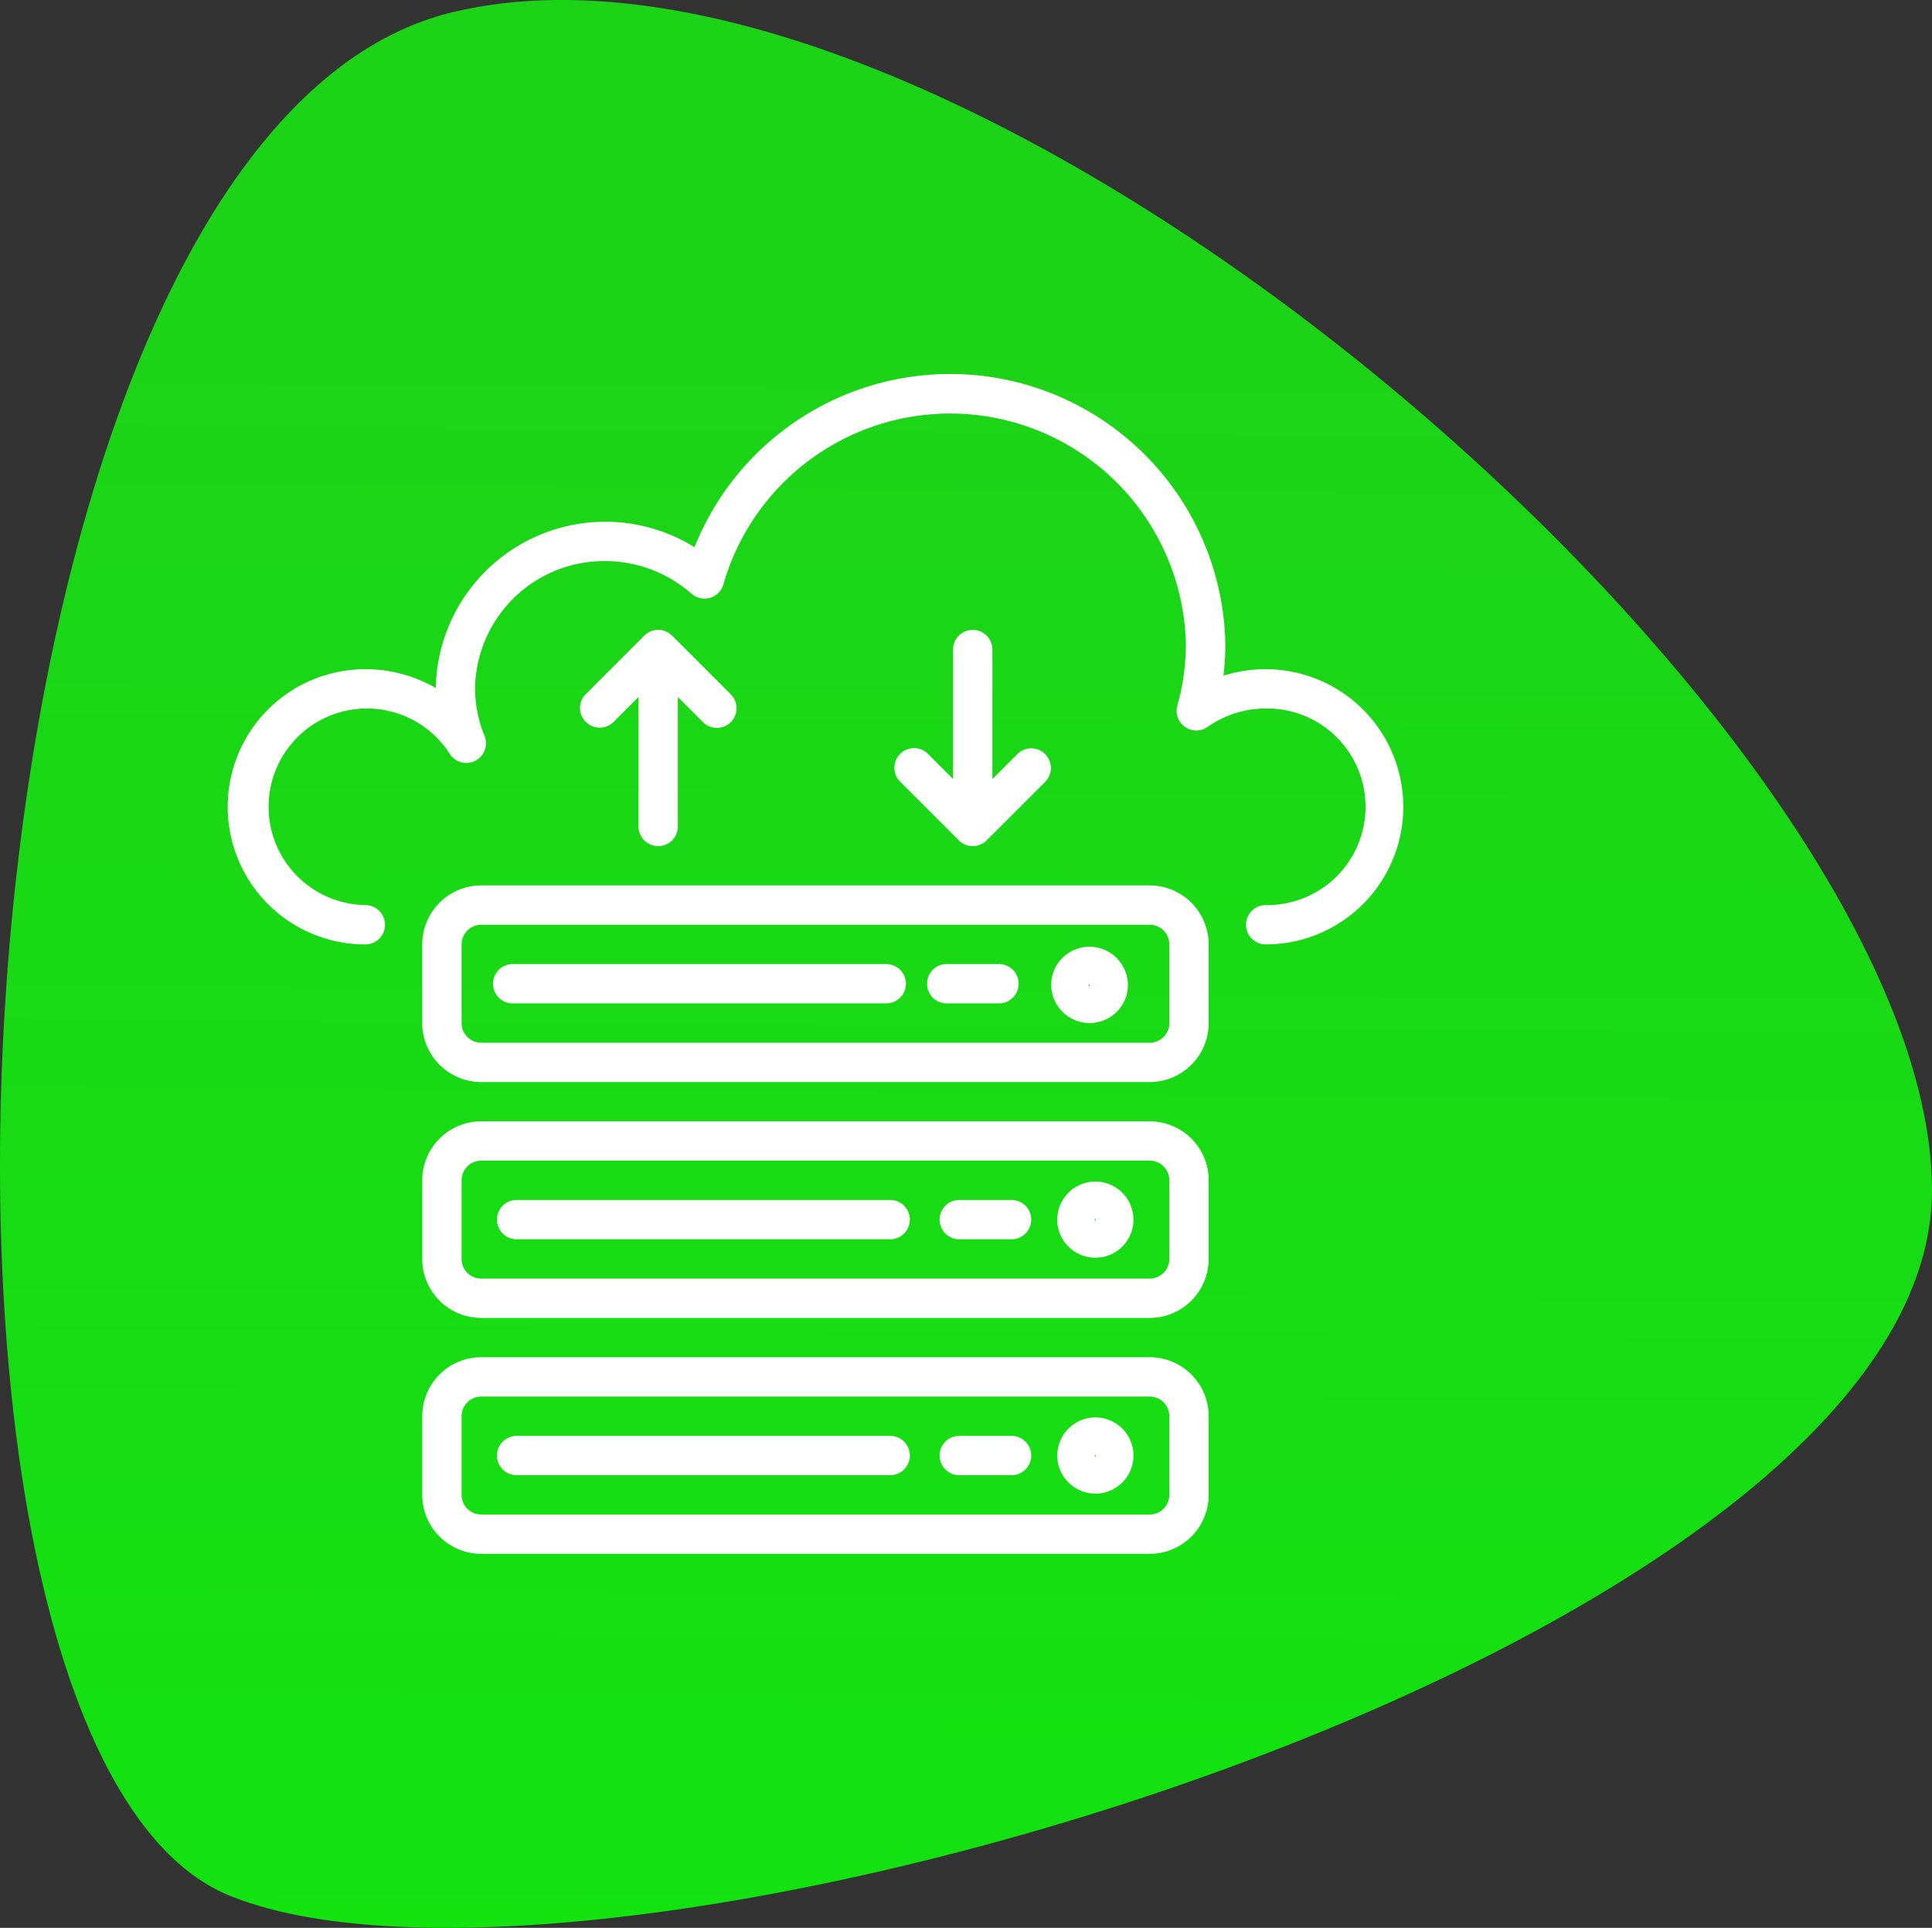
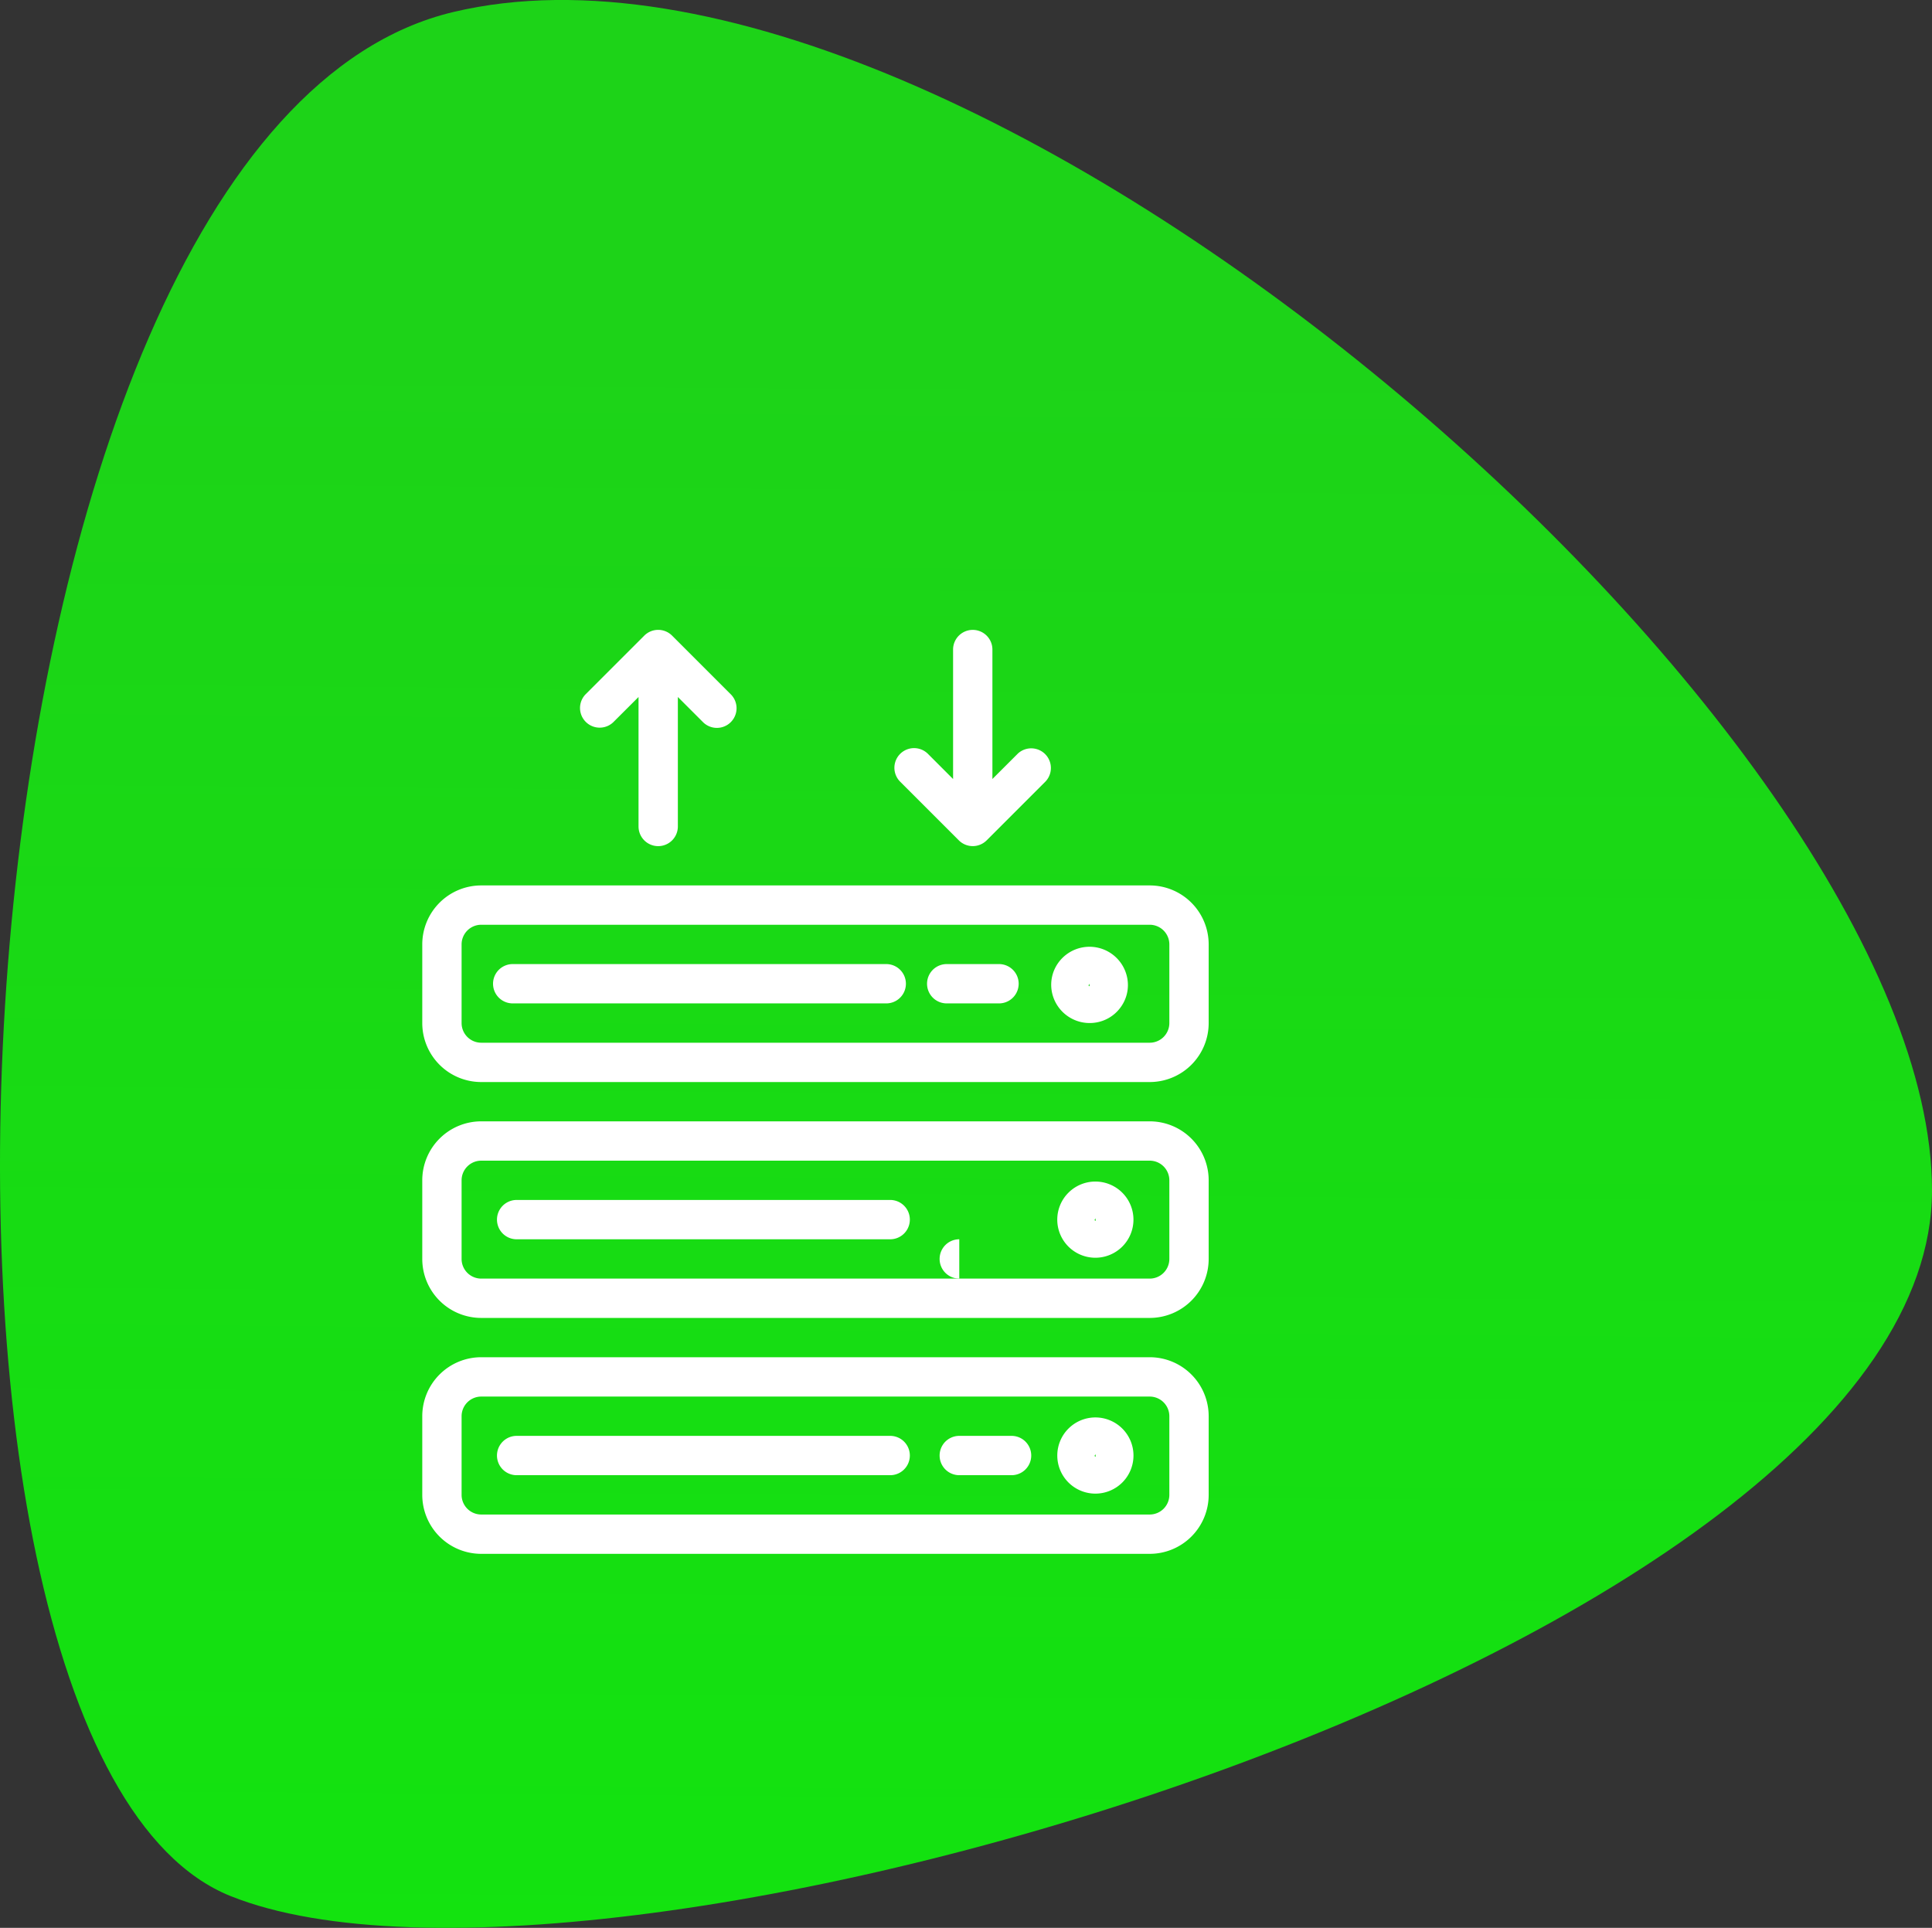
<svg xmlns="http://www.w3.org/2000/svg" id="Layer_1" data-name="Layer 1" width="77.034" height="76.874" viewBox="0 0 77.034 76.874">
  <rect x="0" y="0" width="77.034" height="76.874" fill="#333333" stroke="none" />
  <defs>
    <style>.cls-1{fill:url(#linear-gradient);}.cls-2{fill:#fff;}</style>
    <linearGradient id="linear-gradient" x1="38.777" y1="13.549" x2="37.399" y2="189.932" gradientUnits="userSpaceOnUse">
      <stop offset="0" stop-color="#1dd318" />
      <stop offset="1" stop-color="lime" />
    </linearGradient>
  </defs>
  <title>services-shape-1</title>
  <path id="Path_7" data-name="Path 7" class="cls-1" d="M18.075.479C38.626-4.409,77.034,29.21,77.034,47.466S23.991,81.533,9.197,75.608-2.476,5.368,18.075.479Z" />
-   <path class="cls-2" d="M50.466,26.684a5.575,5.575,0,0,0-1.686.26,10.029,10.029,0,0,0,.078-1.239A10.974,10.974,0,0,0,27.693,21.82a6.757,6.757,0,0,0-10.317,5.615,5.599,5.599,0,0,0-2.809-.75,5.487,5.487,0,0,0,0,10.974.784.784,0,1,0,0-1.568,3.92,3.92,0,1,1,3.371-6.023.784.784,0,0,0,1.383-.723,4.975,4.975,0,0,1-.379-1.877,5.152,5.152,0,0,1,5.197-5.095,5.236,5.236,0,0,1,3.437,1.304.784.784,0,0,0,1.271-.382A9.403,9.403,0,0,1,47.285,25.705a9.089,9.089,0,0,1-.341,2.43.784.784,0,0,0,1.205.852,4.019,4.019,0,0,1,2.317-.735,3.92,3.92,0,1,1,0,7.839.784.784,0,1,0,0,1.568,5.487,5.487,0,0,0,0-10.974Z" />
  <path class="cls-2" d="M16.837,50.201a2.352,2.352,0,0,0,2.352,2.352H45.841a2.352,2.352,0,0,0,2.352-2.352V47.066a2.352,2.352,0,0,0-2.352-2.352H19.189a2.352,2.352,0,0,0-2.352,2.352Zm1.568-3.135a.784.784,0,0,1,.784-.784H45.841a.784.784,0,0,1,.784.784v3.135a.784.784,0,0,1-.784.784H19.189a.784.784,0,0,1-.784-.784Z" />
  <path class="cls-2" d="M43.685,50.153a1.519,1.519,0,1,0-1.529-1.519A1.519,1.519,0,0,0,43.685,50.153Zm0-1.568v.098c-.024,0-.039-.026-.039-.049Z" />
  <path class="cls-2" d="M20.6,49.417H35.494a.784.784,0,0,0,0-1.568H20.6a.784.784,0,1,0,0,1.568Z" />
-   <path class="cls-2" d="M38.249,49.417h2.085a.784.784,0,0,0,0-1.568H38.249a.784.784,0,0,0,0,1.568Z" />
+   <path class="cls-2" d="M38.249,49.417h2.085H38.249a.784.784,0,0,0,0,1.568Z" />
  <path class="cls-2" d="M16.837,59.608a2.352,2.352,0,0,0,2.352,2.352H45.841a2.352,2.352,0,0,0,2.352-2.352V56.472a2.352,2.352,0,0,0-2.352-2.352H19.189a2.352,2.352,0,0,0-2.352,2.352Zm1.568-3.135a.784.784,0,0,1,.784-.784H45.841a.784.784,0,0,1,.784.784v3.135a.784.784,0,0,1-.784.784H19.189a.784.784,0,0,1-.784-.784Z" />
  <path class="cls-2" d="M43.685,59.559A1.519,1.519,0,1,0,42.157,58.04,1.519,1.519,0,0,0,43.685,59.559Zm0-1.568v.098c-.024,0-.039-.026-.039-.049Z" />
  <path class="cls-2" d="M20.6,58.824H35.494a.784.784,0,1,0,0-1.568H20.6a.784.784,0,1,0,0,1.568Z" />
  <path class="cls-2" d="M38.249,58.824h2.085a.784.784,0,1,0,0-1.568H38.249a.784.784,0,1,0,0,1.568Z" />
  <path class="cls-2" d="M16.837,37.659v3.136a2.352,2.352,0,0,0,2.352,2.352H45.841a2.352,2.352,0,0,0,2.352-2.352V37.659a2.352,2.352,0,0,0-2.352-2.352H19.189A2.352,2.352,0,0,0,16.837,37.659Zm29.788,0v3.136a.784.784,0,0,1-.784.784H19.189a.784.784,0,0,1-.784-.784V37.659a.784.784,0,0,1,.784-.784H45.841A.784.784,0,0,1,46.625,37.659Z" />
  <path class="cls-2" d="M43.446,40.794a1.575,1.575,0,0,0,.256-.021,1.513,1.513,0,0,0,.995-.627,1.494,1.494,0,0,0,.252-1.133,1.532,1.532,0,0,0-2.759-.612,1.501,1.501,0,0,0-.252,1.133A1.534,1.534,0,0,0,43.446,40.794Zm-.005-1.568.004.098c-.035,0-.038-.02-.039-.036Z" />
  <path class="cls-2" d="M20.443,40.011H35.337a.784.784,0,1,0,0-1.568H20.443a.784.784,0,1,0,0,1.568Z" />
  <path class="cls-2" d="M37.748,40.011h2.085a.784.784,0,1,0,0-1.568H37.748a.784.784,0,1,0,0,1.568Z" />
  <path class="cls-2" d="M26.244,33.74a.784.784,0,0,0,.784-.784V27.793l1.014,1.014A.784.784,0,0,0,29.15,27.698l-2.352-2.352a.784.784,0,0,0-1.109,0l-2.352,2.352a.784.784,0,0,0,1.108,1.108L25.46,27.793v5.163A.784.784,0,0,0,26.244,33.74Z" />
  <path class="cls-2" d="M38.786,25.117a.784.784,0,0,0-.784.784v5.163L36.989,30.05A.784.784,0,0,0,35.88,31.158L38.232,33.51a.784.784,0,0,0,1.108,0l2.352-2.352A.784.784,0,0,0,40.584,30.05L39.57,31.063V25.901A.784.784,0,0,0,38.786,25.117Z" />
</svg>